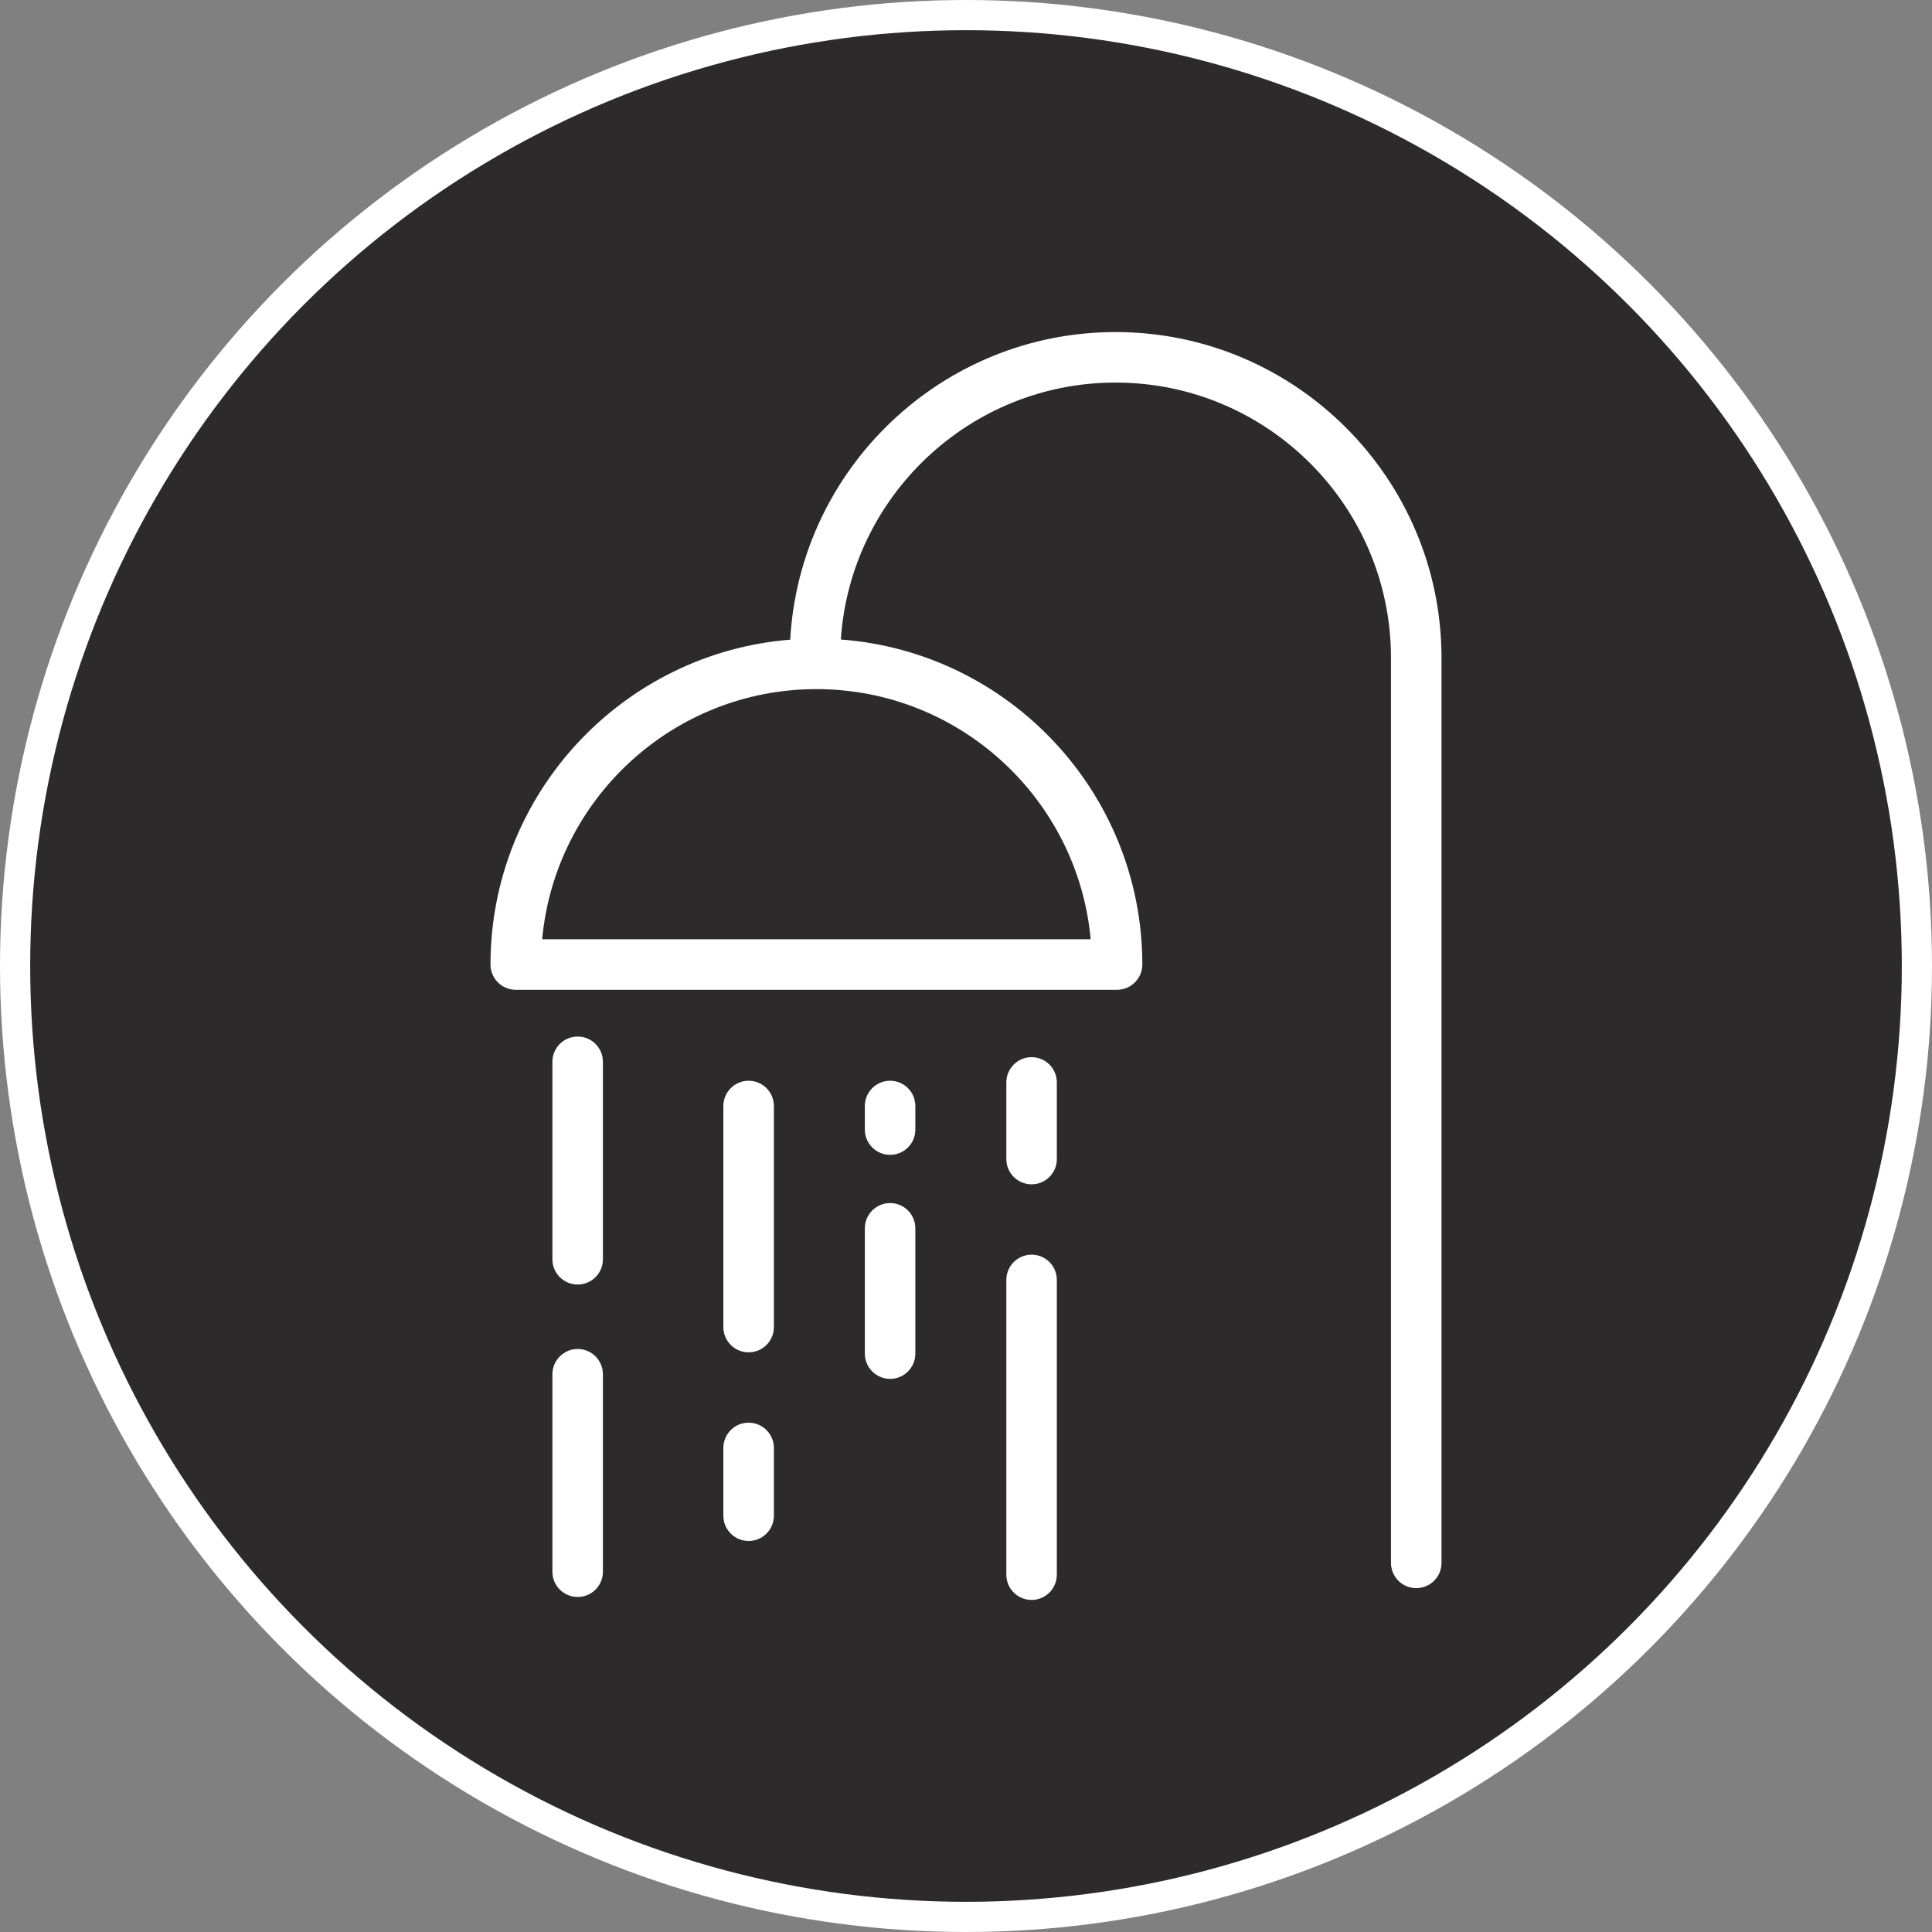
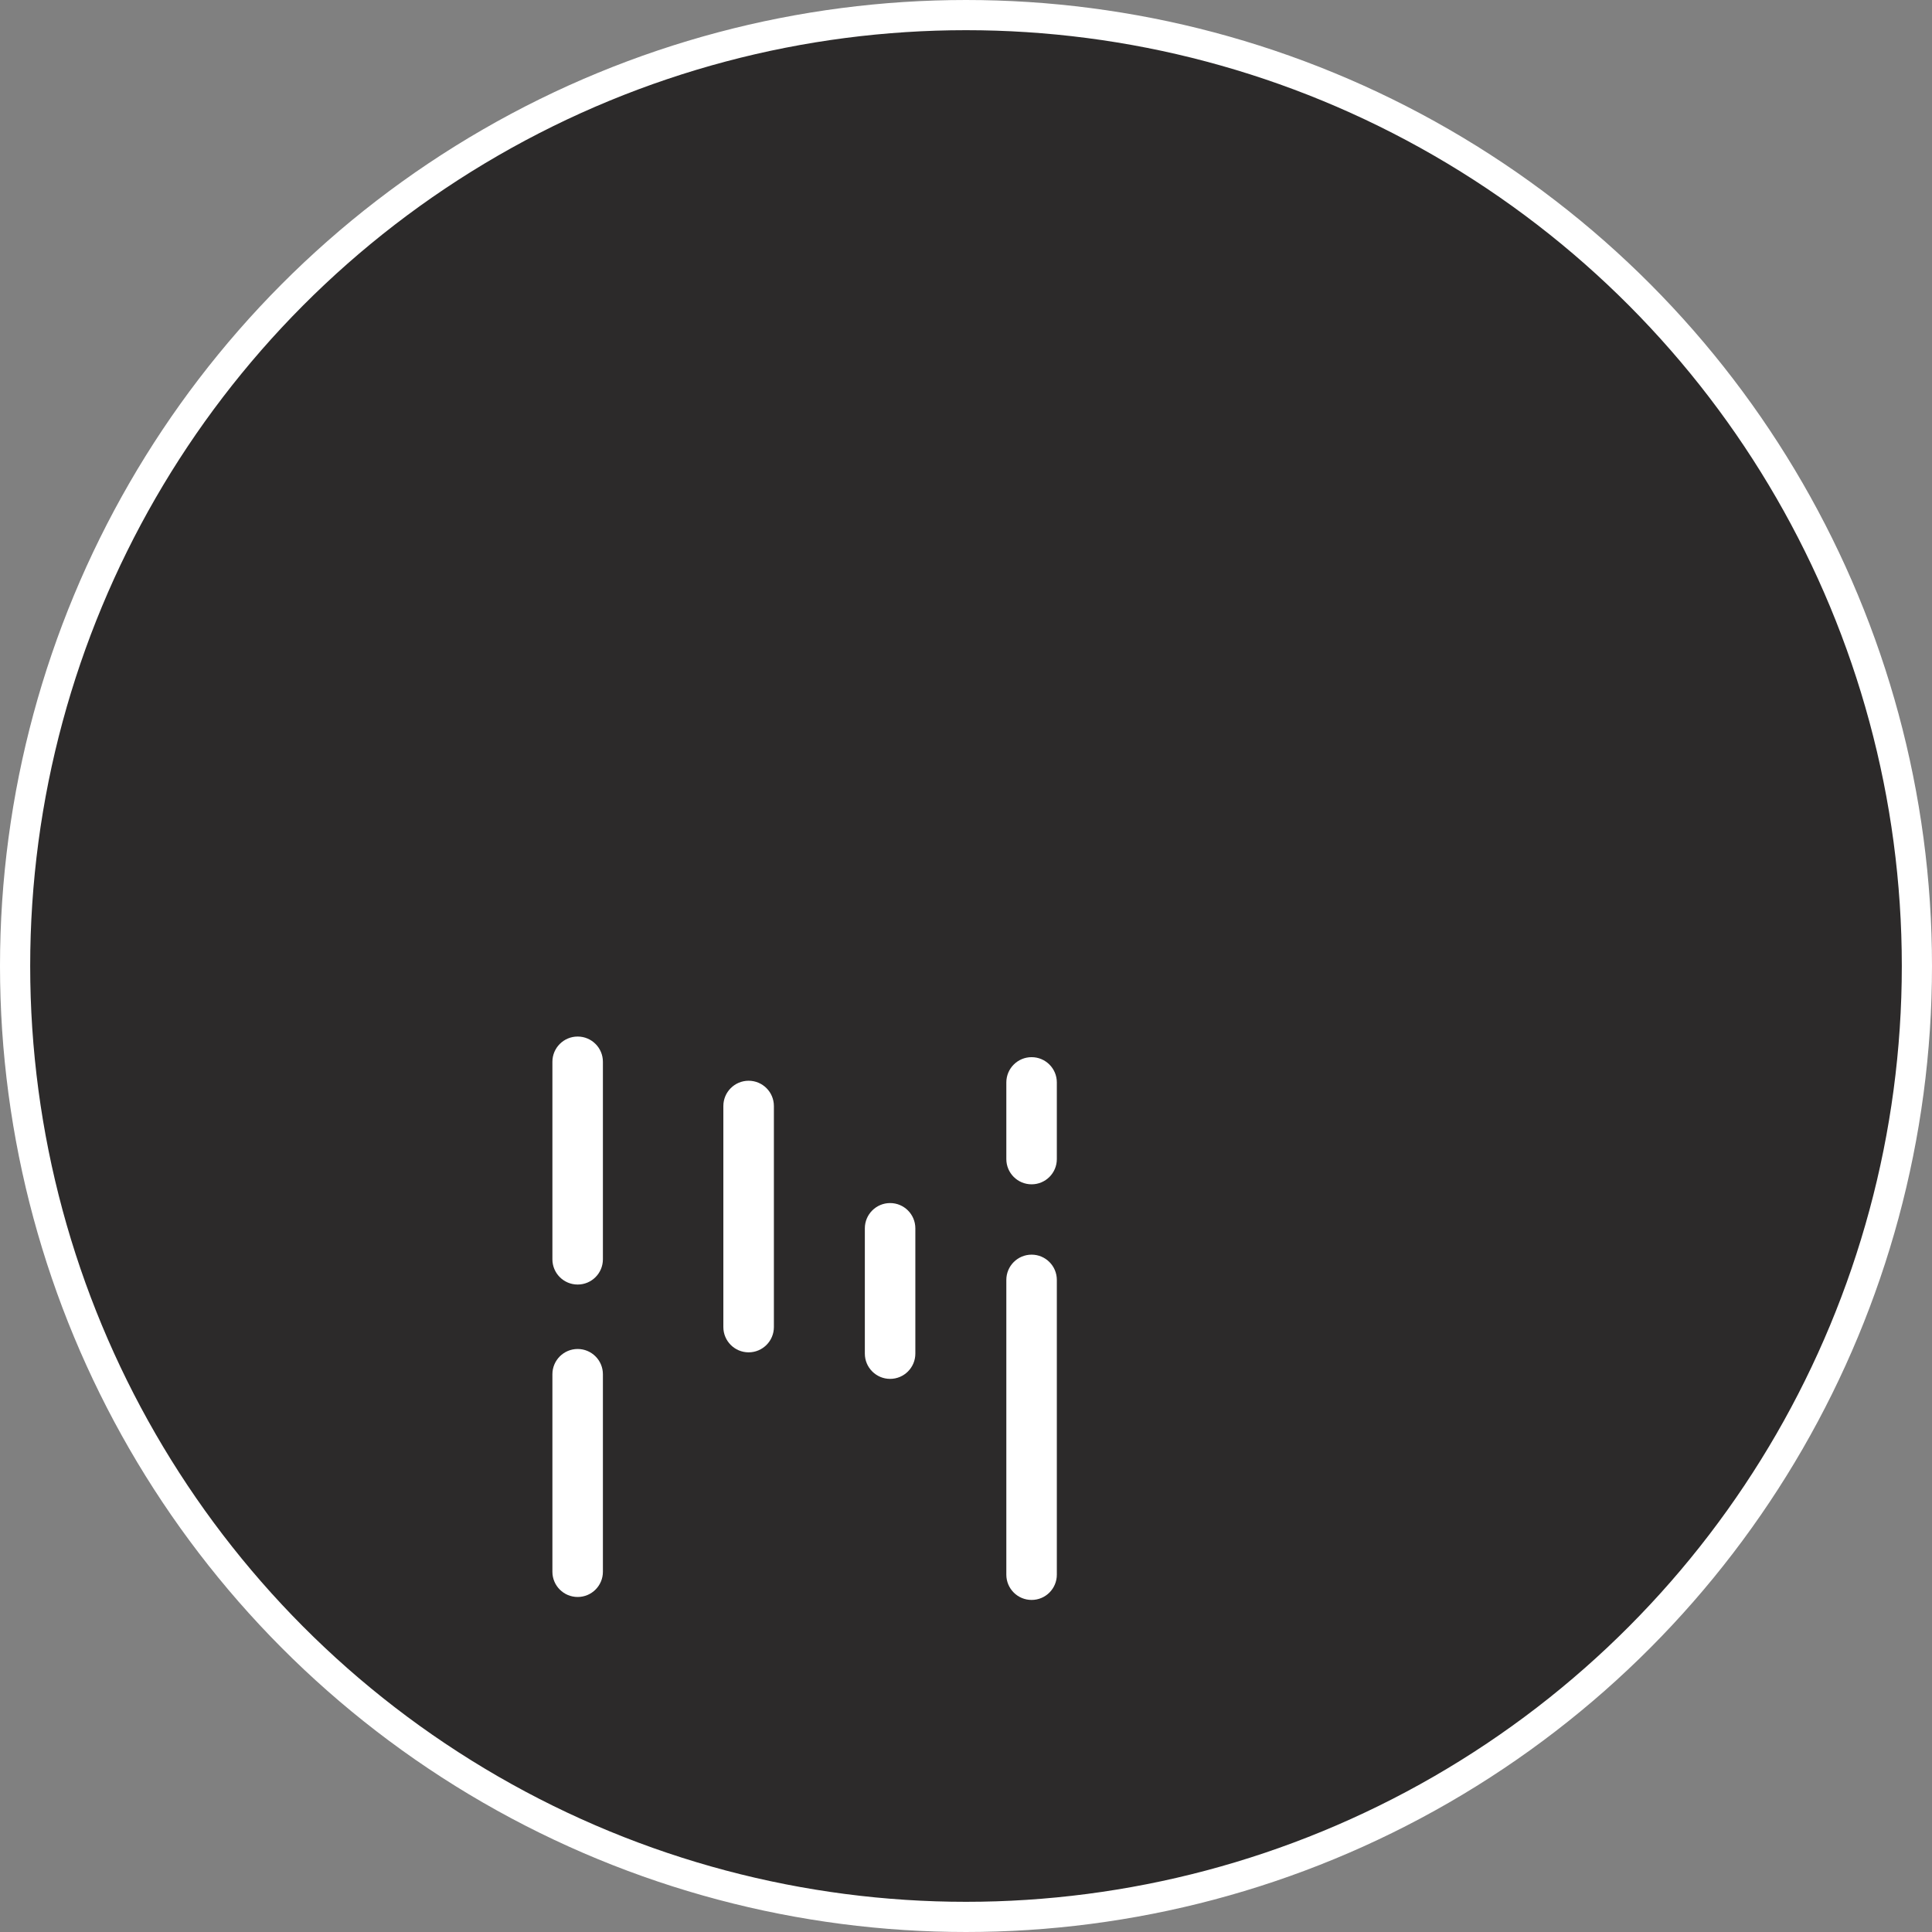
<svg xmlns="http://www.w3.org/2000/svg" width="64" height="64" viewBox="0 0 64 64" fill="none">
  <rect x="0" y="0" width="64" height="64" fill="#808080" stroke="none" />
  <circle cx="32" cy="32" r="31.5" fill="#171415" fill-opacity="0.8" stroke="white" />
-   <path d="M36.956 11C31.206 11 26.492 15.518 26.177 21.19C20.628 21.634 16.248 26.291 16.248 31.951C16.248 32.413 16.623 32.788 17.085 32.788H37.004C37.466 32.788 37.841 32.413 37.841 31.951C37.841 26.27 33.43 21.6 27.854 21.185C28.169 16.439 32.131 12.673 36.956 12.673C41.986 12.673 46.078 16.766 46.078 21.796V51.773C46.078 52.235 46.453 52.609 46.915 52.609C47.377 52.609 47.752 52.235 47.752 51.773V21.796C47.752 15.843 42.909 11 36.956 11ZM36.13 31.115H17.96C18.384 26.475 22.297 22.828 27.045 22.828C31.793 22.828 35.706 26.475 36.13 31.115Z" fill="white" />
  <path d="M19.136 34.337C18.674 34.337 18.299 34.711 18.299 35.173V41.715C18.299 42.178 18.674 42.552 19.136 42.552C19.598 42.552 19.972 42.178 19.972 41.715V35.173C19.972 34.711 19.598 34.337 19.136 34.337Z" fill="white" />
  <path d="M19.136 44.687C18.674 44.687 18.299 45.062 18.299 45.524V52.066C18.299 52.528 18.674 52.902 19.136 52.902C19.598 52.902 19.972 52.528 19.972 52.066V45.524C19.972 45.062 19.598 44.687 19.136 44.687Z" fill="white" />
  <path d="M24.799 35.801C24.337 35.801 23.962 36.176 23.962 36.638V43.961C23.962 44.423 24.337 44.798 24.799 44.798C25.261 44.798 25.636 44.423 25.636 43.961V36.638C25.636 36.176 25.261 35.801 24.799 35.801Z" fill="white" />
-   <path d="M24.799 47.128C24.337 47.128 23.962 47.502 23.962 47.965V50.21C23.962 50.672 24.337 51.047 24.799 51.047C25.261 51.047 25.636 50.672 25.636 50.21V47.965C25.636 47.502 25.261 47.128 24.799 47.128Z" fill="white" />
-   <path d="M29.486 35.801C29.024 35.801 28.649 36.176 28.649 36.638V37.419C28.649 37.881 29.024 38.256 29.486 38.256C29.948 38.256 30.322 37.881 30.322 37.419V36.638C30.322 36.176 29.948 35.801 29.486 35.801Z" fill="white" />
  <path d="M29.486 39.853C29.024 39.853 28.649 40.228 28.649 40.69V44.84C28.649 45.302 29.024 45.677 29.486 45.677C29.948 45.677 30.322 45.302 30.322 44.84V40.69C30.322 40.228 29.948 39.853 29.486 39.853Z" fill="white" />
  <path d="M34.173 35.02C33.711 35.02 33.336 35.395 33.336 35.857V38.396C33.336 38.858 33.711 39.232 34.173 39.232C34.635 39.232 35.009 38.858 35.009 38.396V35.857C35.009 35.395 34.635 35.02 34.173 35.02Z" fill="white" />
  <path d="M34.173 41.562C33.711 41.562 33.336 41.937 33.336 42.399V52.163C33.336 52.626 33.711 53 34.173 53C34.635 53 35.009 52.626 35.009 52.163V42.399C35.009 41.937 34.635 41.562 34.173 41.562Z" fill="white" />
</svg>